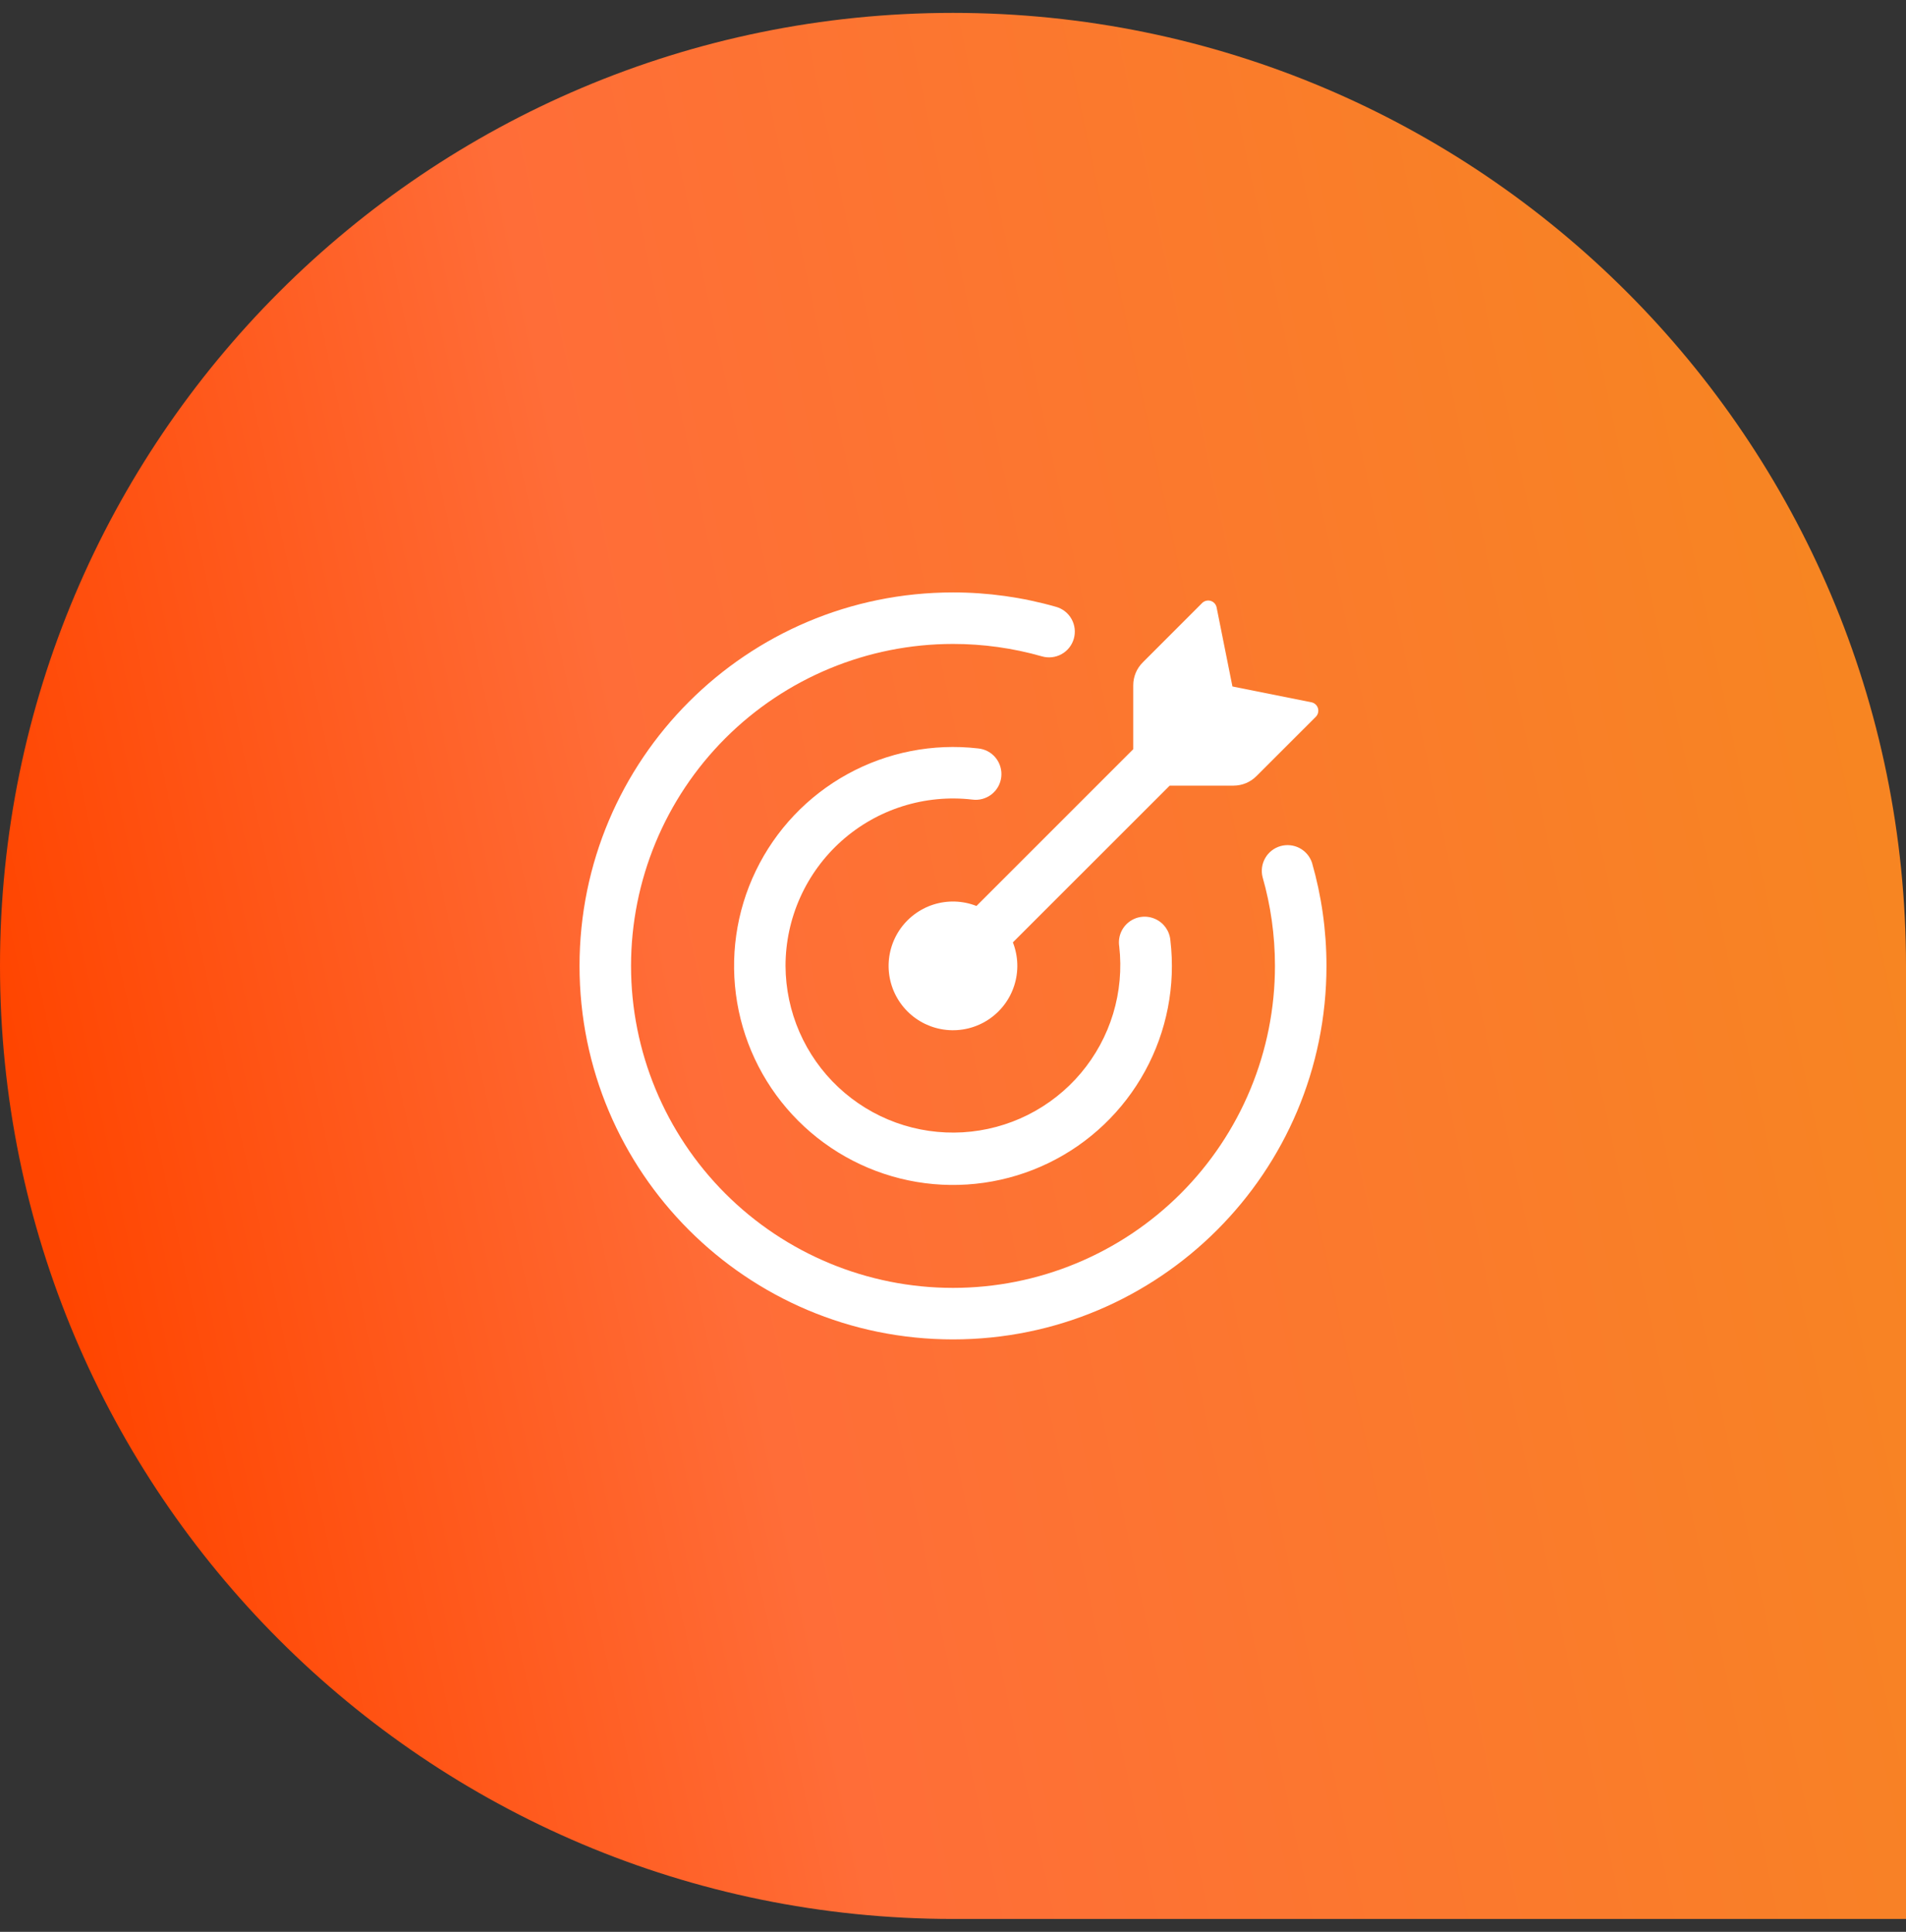
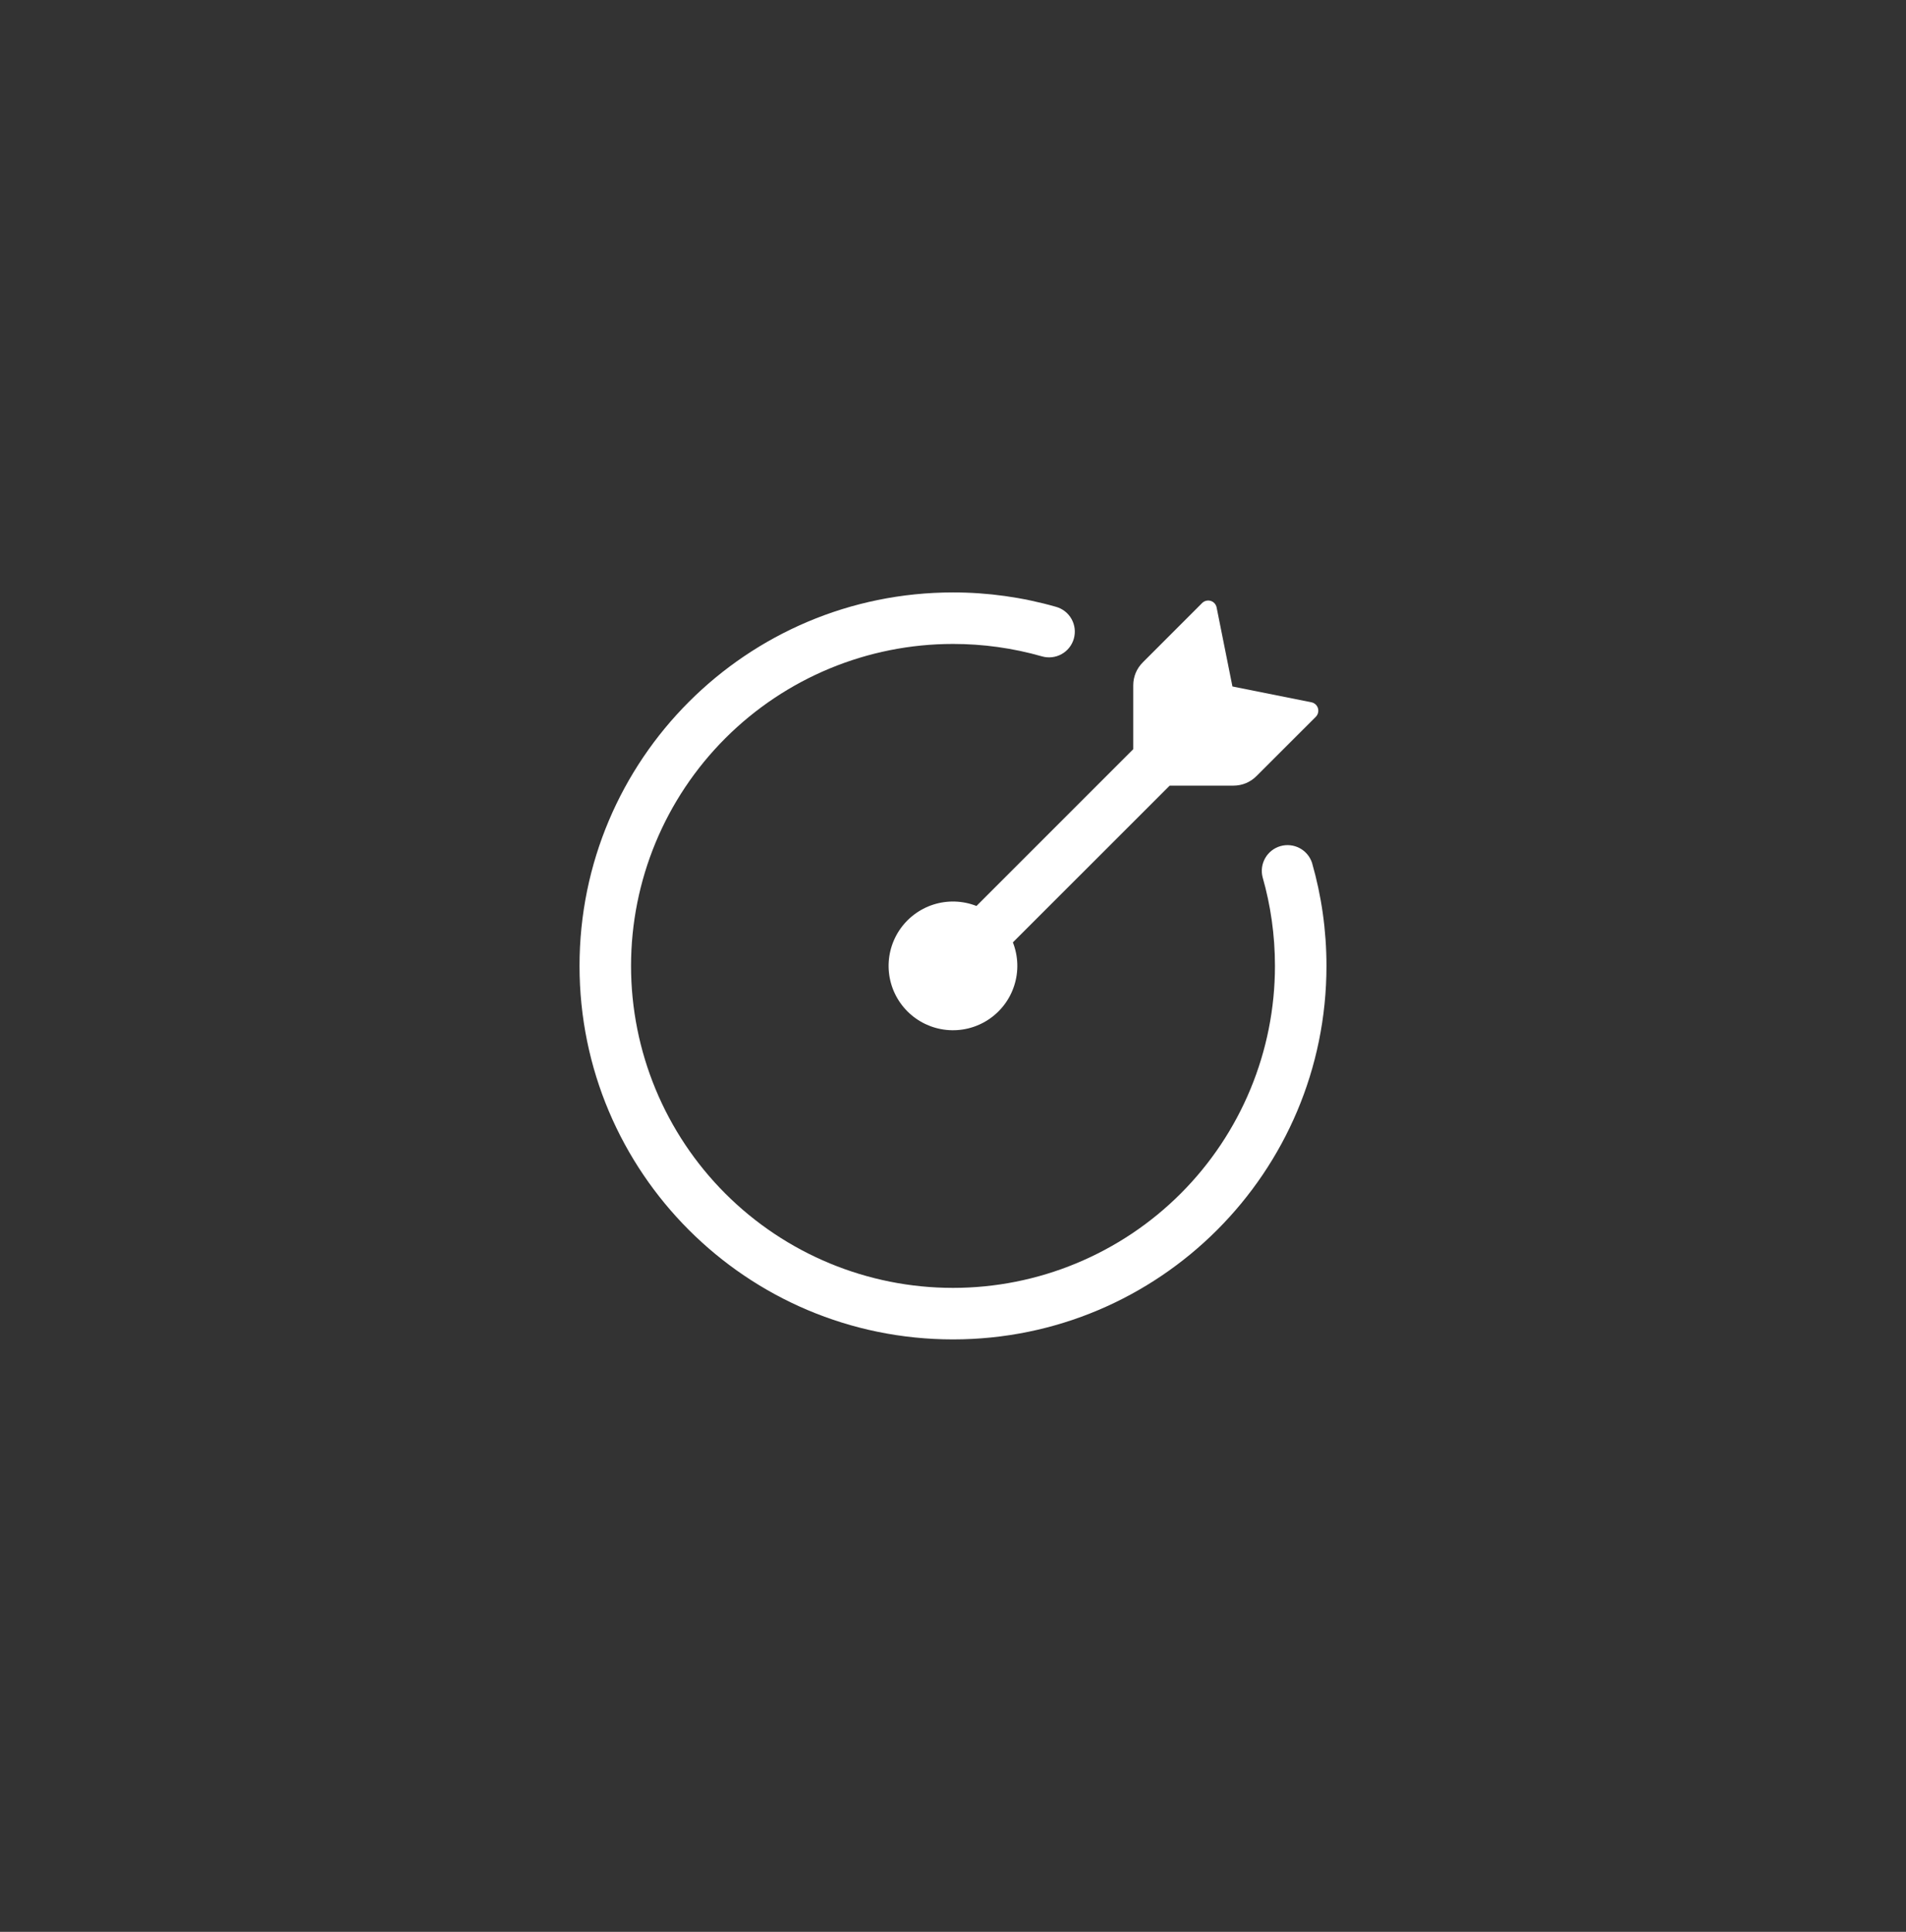
<svg xmlns="http://www.w3.org/2000/svg" width="74" height="75" viewBox="0 0 74 75" fill="none">
  <rect x="0" y="0" width="74" height="75" fill="#333333" stroke="none" />
-   <path d="M0 37.5C0 17.066 16.566 0.5 37 0.5V0.5C57.434 0.5 74 17.066 74 37.5V74.5H37C16.566 74.5 0 57.934 0 37.5V37.5Z" fill="url(#paint0_linear_1030_4495)" />
  <path d="M47.894 30.501H45.413L39.325 36.586C39.534 37.121 39.554 37.711 39.379 38.258C39.205 38.805 38.848 39.275 38.367 39.589C37.887 39.904 37.313 40.043 36.742 39.984C36.171 39.925 35.638 39.672 35.232 39.266C34.826 38.86 34.572 38.327 34.513 37.755C34.454 37.184 34.594 36.611 34.908 36.13C35.223 35.65 35.693 35.293 36.24 35.118C36.787 34.944 37.377 34.963 37.911 35.173L43.998 29.086V26.605C43.998 26.273 44.13 25.954 44.365 25.72L46.671 23.413C46.714 23.37 46.768 23.339 46.826 23.325C46.885 23.31 46.947 23.311 47.005 23.329C47.123 23.363 47.211 23.462 47.235 23.584L47.849 26.651L50.915 27.265C51.035 27.289 51.134 27.377 51.169 27.495C51.186 27.553 51.188 27.614 51.173 27.673C51.159 27.731 51.129 27.785 51.086 27.828L48.778 30.134C48.544 30.369 48.226 30.5 47.894 30.501Z" fill="white" />
  <path d="M24.5 37.5C24.5 40.815 25.817 43.995 28.161 46.339C30.505 48.683 33.685 50 37 50C38.642 50 40.267 49.677 41.783 49.048C43.3 48.42 44.678 47.5 45.839 46.339C47 45.178 47.92 43.8 48.548 42.284C49.177 40.767 49.5 39.142 49.5 37.5C49.5 36.303 49.332 35.145 49.019 34.051C48.956 33.799 48.994 33.534 49.124 33.309C49.253 33.085 49.465 32.92 49.714 32.849C49.963 32.778 50.23 32.806 50.458 32.927C50.687 33.048 50.86 33.254 50.94 33.5C51.305 34.772 51.5 36.113 51.5 37.5C51.5 45.508 45.008 52 37 52C28.992 52 22.5 45.508 22.5 37.5C22.5 29.492 28.992 23 37 23C38.353 22.999 39.699 23.187 41 23.559C41.127 23.594 41.245 23.655 41.349 23.736C41.453 23.818 41.539 23.919 41.603 24.034C41.667 24.149 41.708 24.276 41.723 24.407C41.738 24.538 41.727 24.67 41.691 24.797C41.655 24.924 41.594 25.042 41.512 25.145C41.43 25.248 41.328 25.334 41.213 25.397C41.097 25.461 40.97 25.501 40.839 25.515C40.708 25.53 40.576 25.518 40.449 25.481C39.328 25.161 38.167 24.999 37 25C33.685 25 30.505 26.317 28.161 28.661C25.817 31.005 24.5 34.185 24.5 37.5Z" fill="white" />
-   <path d="M30.498 37.5C30.502 38.383 30.686 39.256 31.038 40.066C31.391 40.875 31.904 41.605 32.548 42.209C33.192 42.814 33.952 43.281 34.782 43.582C35.612 43.883 36.495 44.011 37.377 43.96C38.258 43.908 39.12 43.678 39.91 43.282C40.699 42.886 41.4 42.333 41.968 41.658C42.537 40.982 42.962 40.198 43.218 39.352C43.473 38.507 43.554 37.619 43.454 36.741C43.426 36.563 43.447 36.381 43.514 36.214C43.581 36.047 43.692 35.902 43.835 35.793C43.978 35.684 44.148 35.615 44.327 35.595C44.505 35.575 44.686 35.603 44.85 35.677C45.185 35.826 45.41 36.145 45.44 36.51C45.647 38.264 45.302 40.039 44.454 41.587C43.606 43.136 42.297 44.383 40.708 45.153C39.119 45.923 37.329 46.179 35.588 45.886C33.847 45.592 32.24 44.763 30.992 43.514C29.744 42.267 28.915 40.662 28.62 38.922C28.325 37.182 28.578 35.394 29.346 33.805C30.113 32.216 31.356 30.905 32.902 30.054C34.448 29.203 36.22 28.854 37.973 29.056C38.105 29.068 38.234 29.107 38.352 29.169C38.469 29.232 38.573 29.317 38.657 29.421C38.741 29.524 38.803 29.643 38.84 29.771C38.878 29.899 38.889 30.033 38.874 30.165C38.859 30.297 38.818 30.425 38.753 30.541C38.688 30.657 38.6 30.759 38.495 30.841C38.39 30.922 38.269 30.982 38.141 31.017C38.012 31.052 37.878 31.06 37.746 31.042C36.836 30.937 35.913 31.026 35.039 31.302C34.165 31.578 33.359 32.037 32.675 32.646C31.991 33.256 31.443 34.004 31.068 34.84C30.692 35.677 30.498 36.583 30.498 37.5Z" fill="white" />
  <defs>
    <linearGradient id="paint0_linear_1030_4495" x1="73.846" y1="35.867" x2="2.635" y2="51.094" gradientUnits="userSpaceOnUse">
      <stop stop-color="#F78522" />
      <stop offset="0.647" stop-color="#FF6D38" />
      <stop offset="1" stop-color="#FF4500" />
    </linearGradient>
  </defs>
</svg>